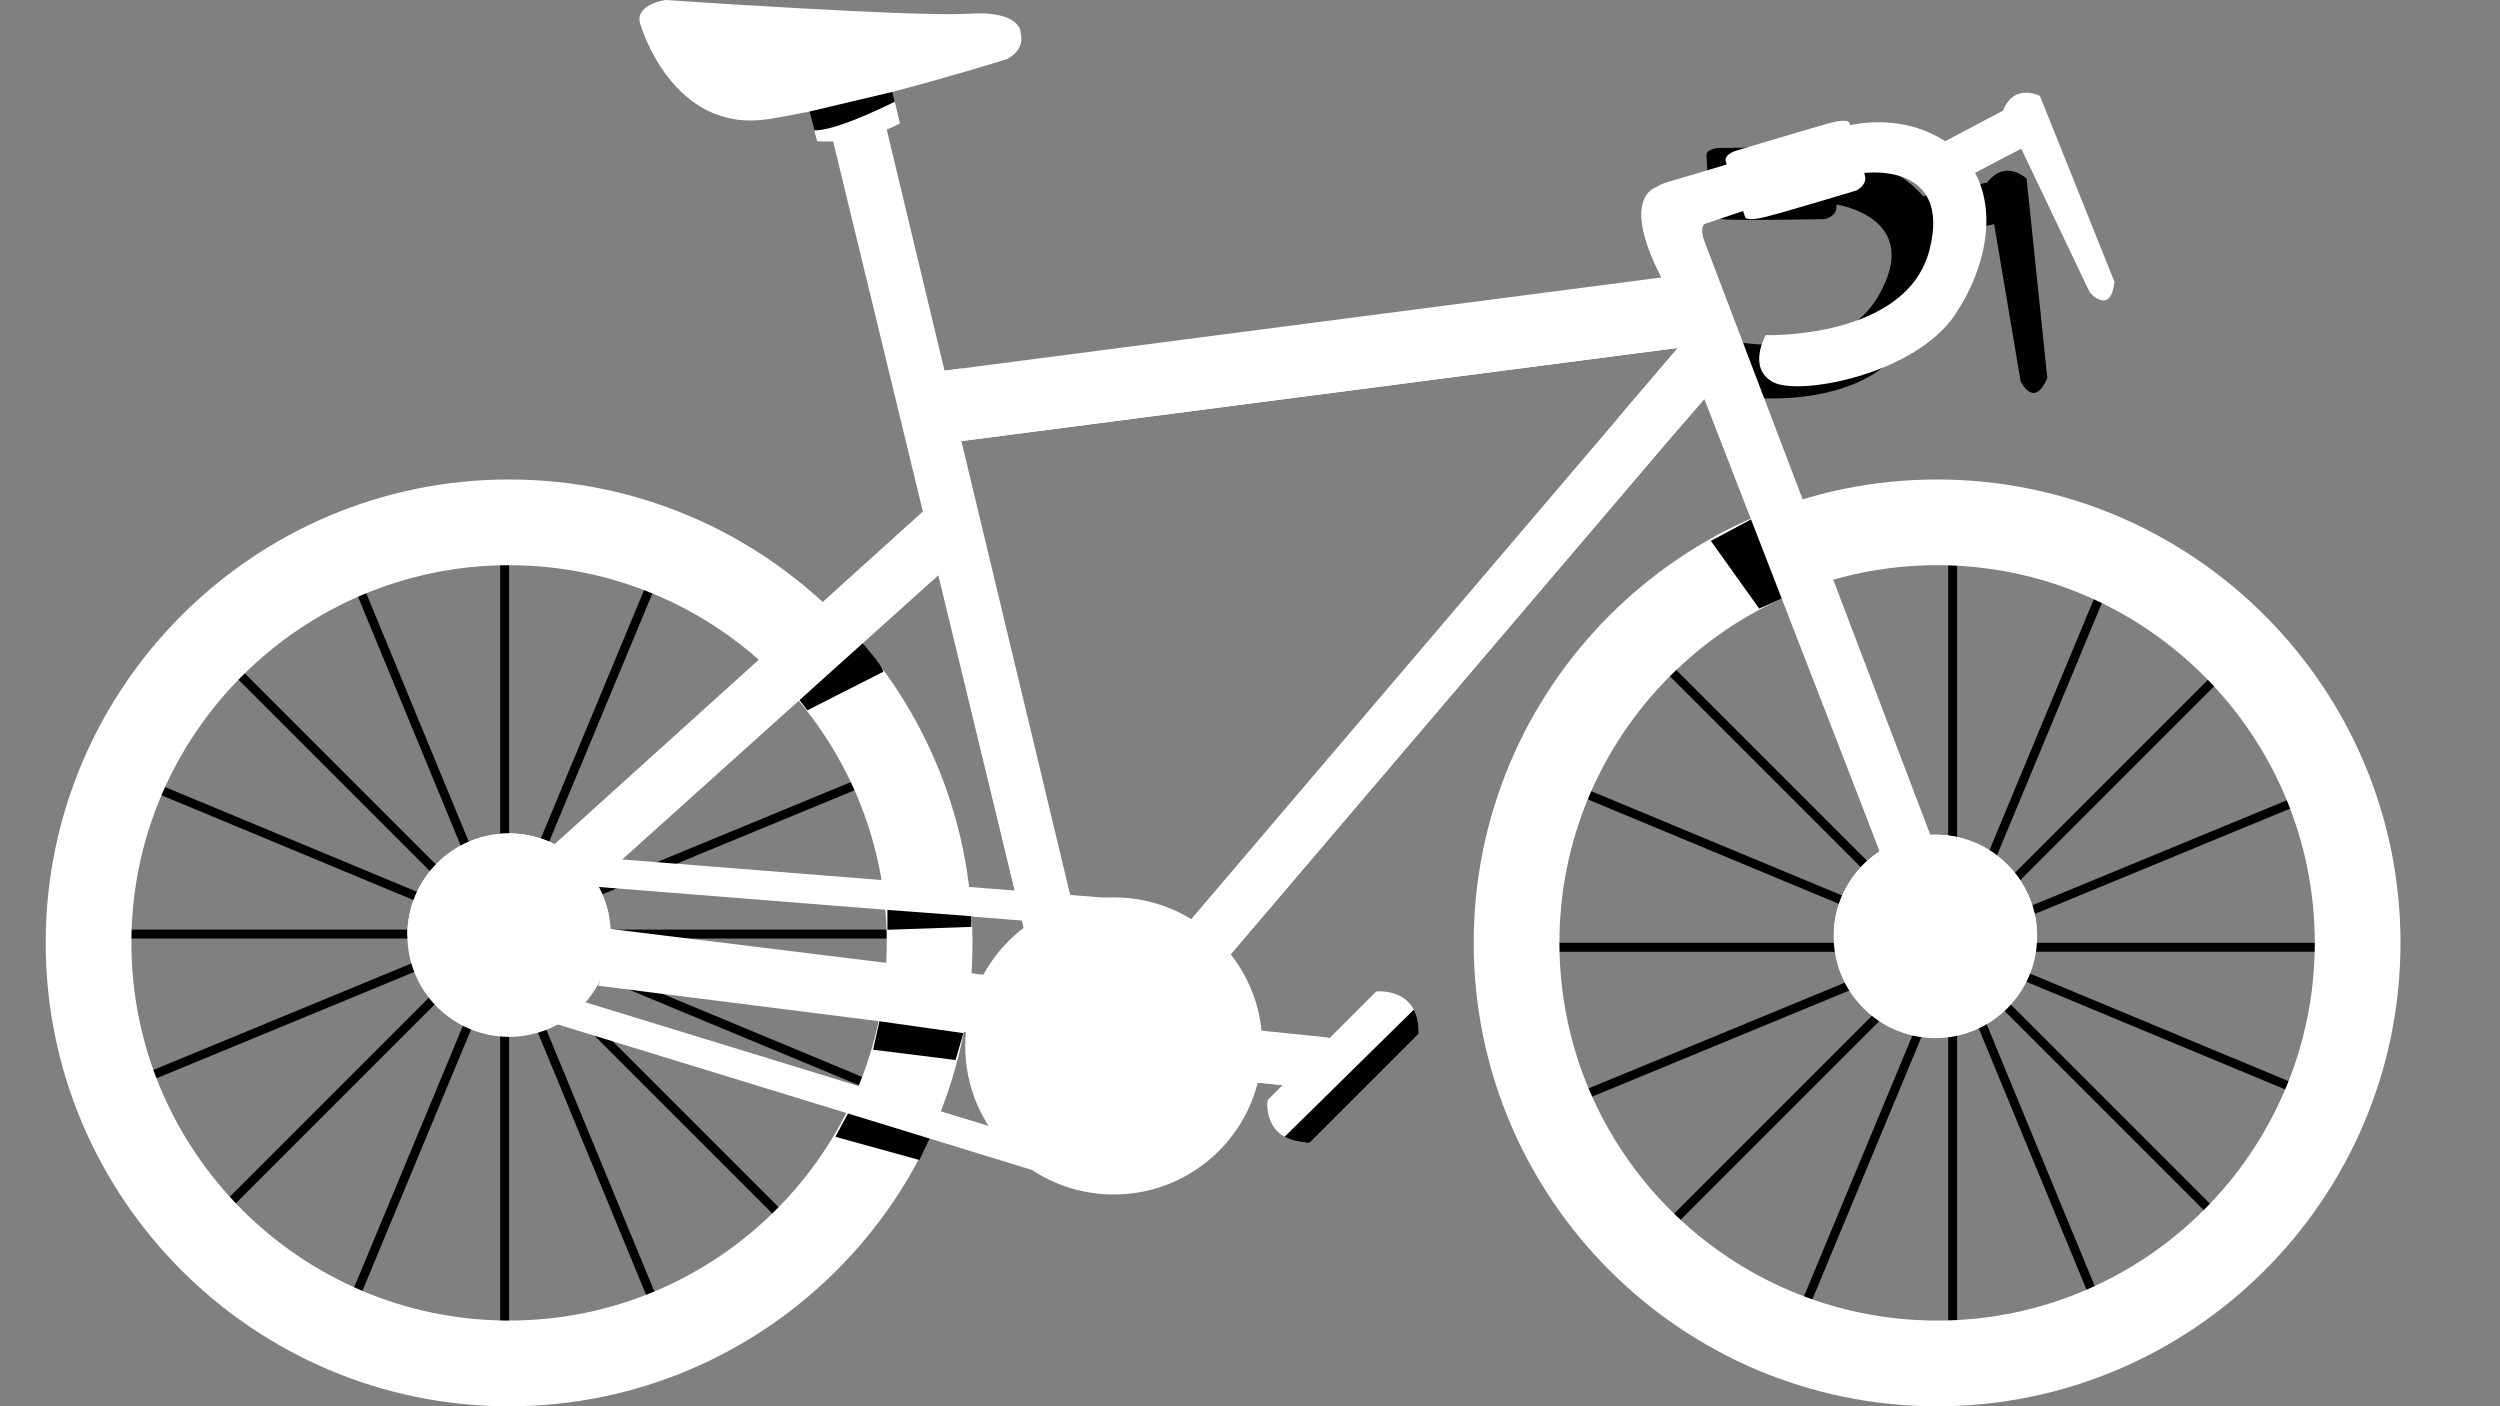
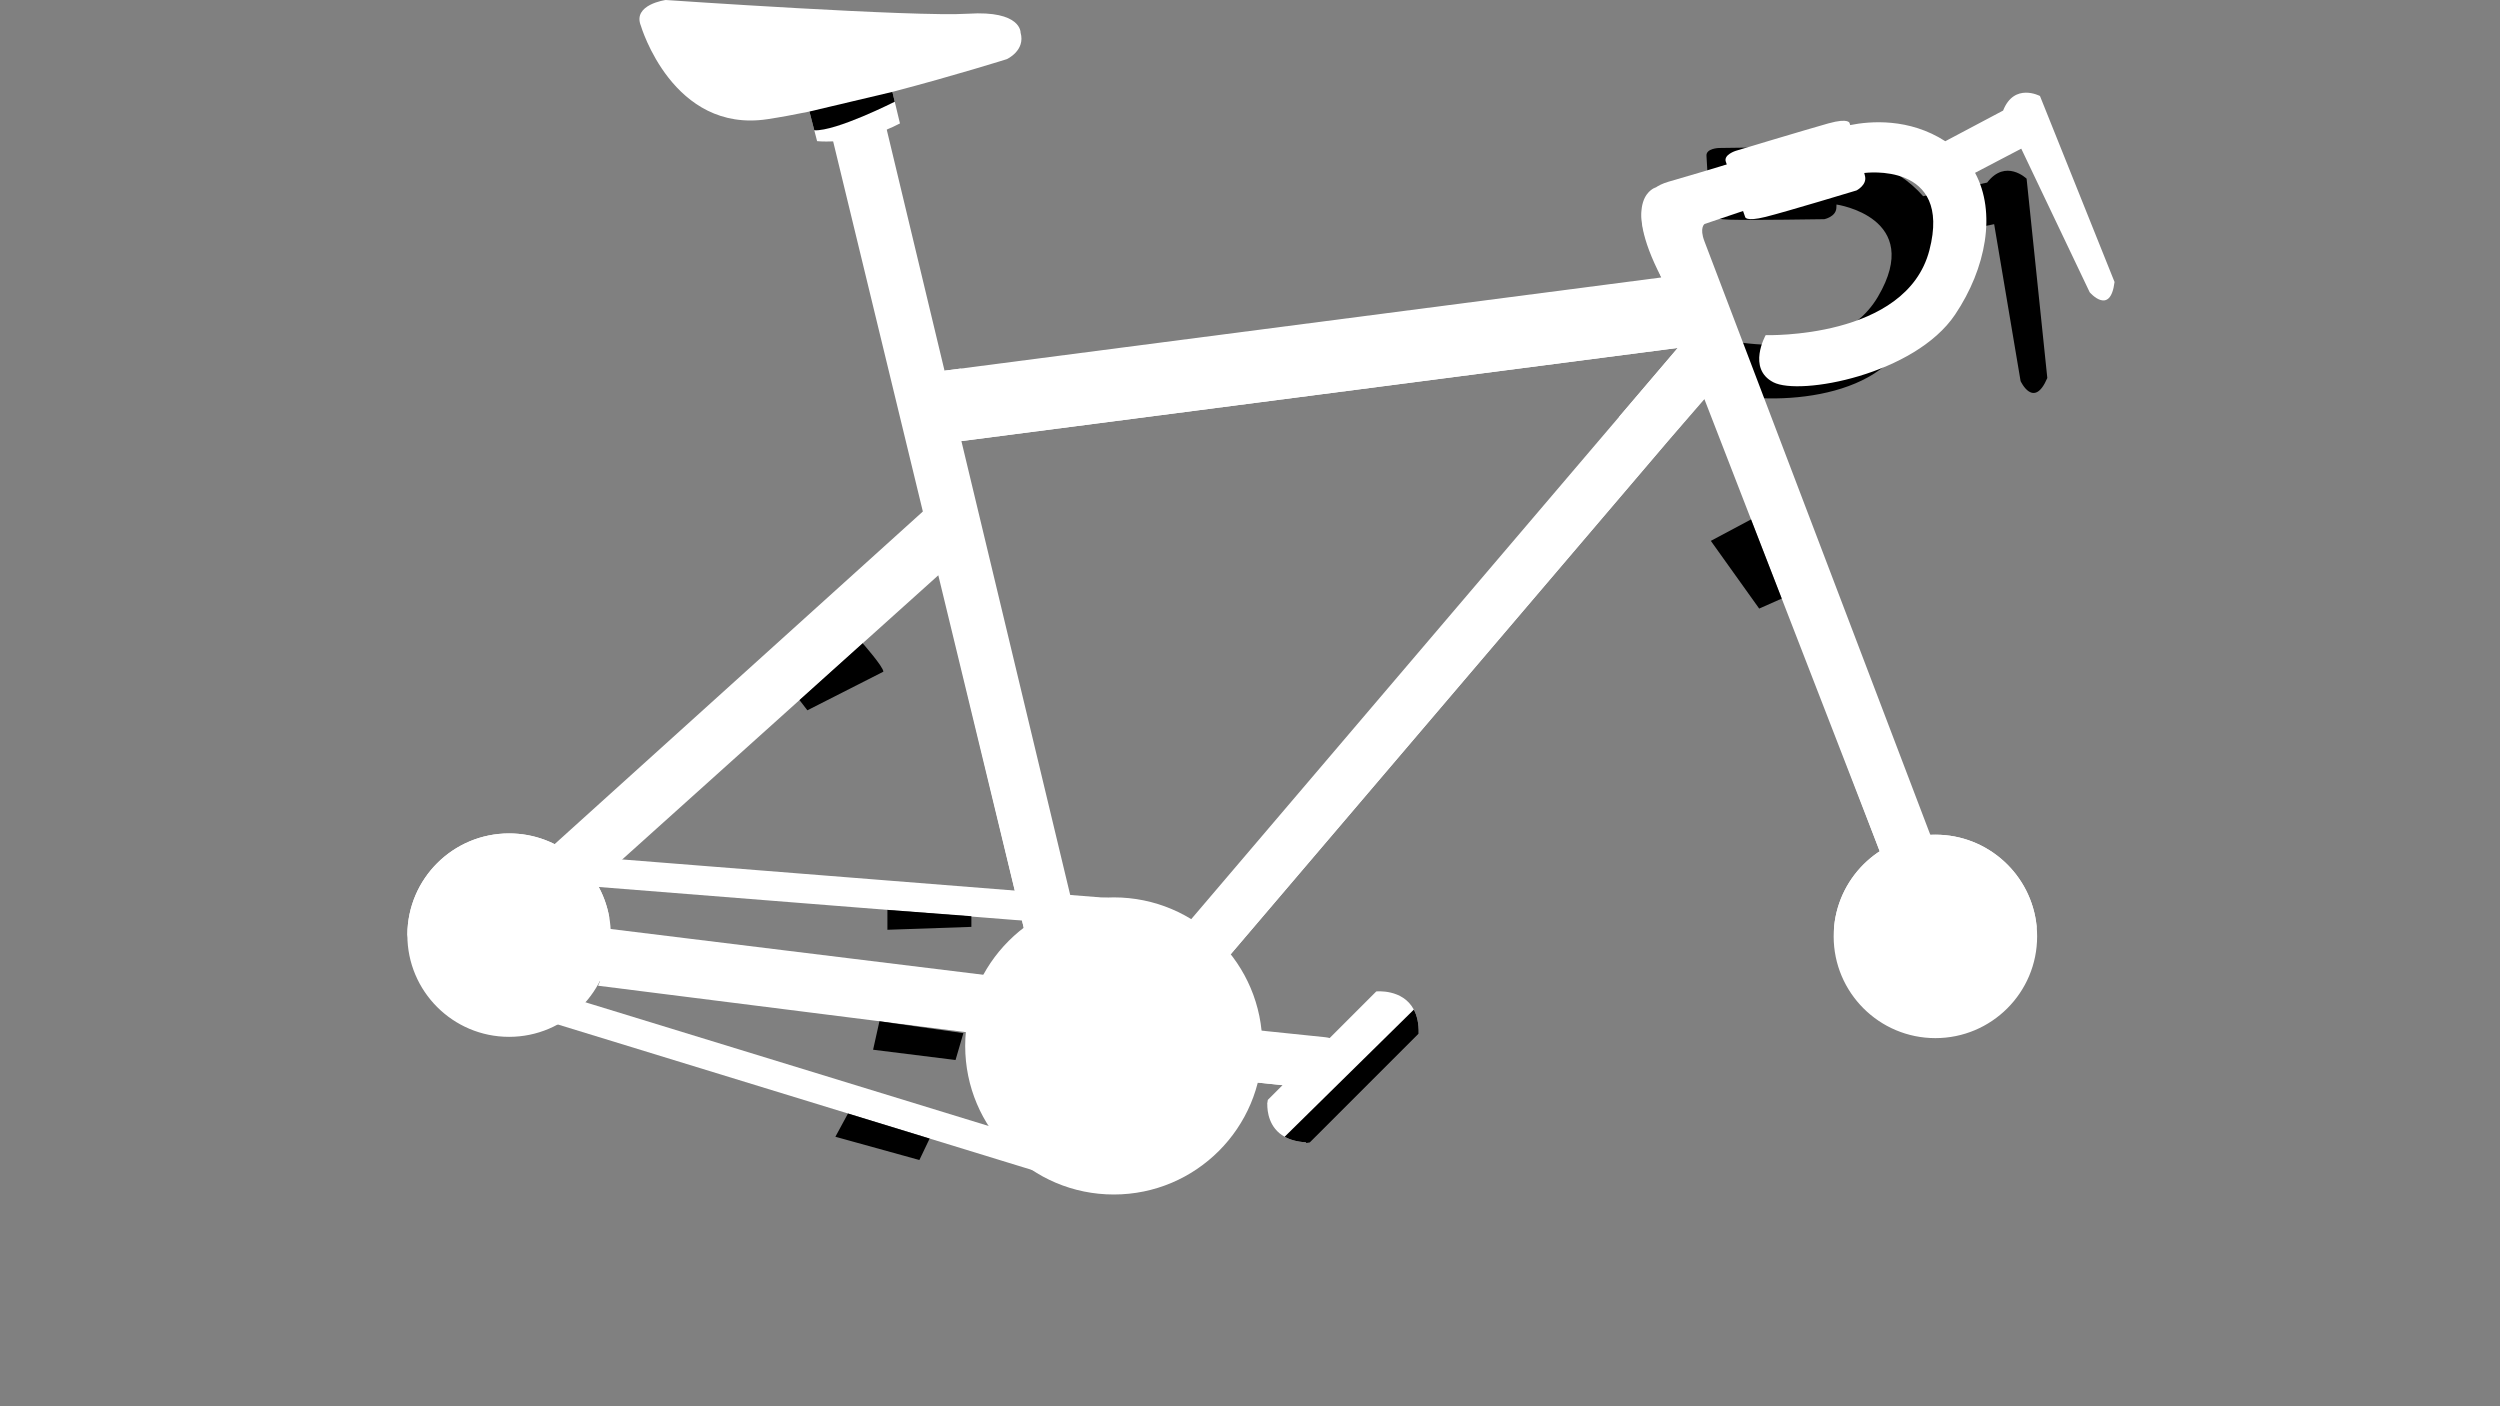
<svg xmlns="http://www.w3.org/2000/svg" width="1920" zoomAndPan="magnify" viewBox="0 0 1440 810" height="1080" preserveAspectRatio="xMidYMid meet" version="1.0">
  <rect x="0" y="0" width="1440" height="810" fill="#808080" stroke="none" />
-   <path fill="#000000" d="M 297.691 535.457 L 530.727 535.457 L 530.727 540.609 L 304.949 540.609 L 514.152 627.602 L 512.176 632.359 L 295.328 542.191 L 458.984 705.844 L 455.344 709.488 L 297.664 551.816 L 382.484 757.383 L 377.723 759.355 L 293.234 554.59 L 293.234 779.09 L 288.082 779.09 L 288.082 552.715 L 201.32 761.375 L 196.562 759.395 L 286.953 542.008 L 118.777 710.184 L 115.133 706.539 L 278.16 543.516 L 66.684 630.777 L 64.723 626.012 L 271.691 540.613 L 52.566 540.613 L 52.566 535.461 L 279.133 535.461 L 70.656 448.77 L 72.633 444.016 L 273.301 527.449 L 117.227 371.379 L 120.871 367.734 L 283.055 529.918 L 195.336 317.332 L 200.102 315.367 L 288.078 528.59 L 288.078 300.93 L 293.234 300.93 L 293.234 526.902 L 380.148 317.879 L 384.906 319.859 L 301.691 519.98 L 453.242 368.43 L 456.891 372.074 L 300.062 528.902 L 506.734 443.625 L 508.695 448.387 Z M 1364.797 543.062 L 1131.758 543.062 L 1342.766 455.996 L 1340.801 451.23 L 1134.129 536.512 L 1290.957 379.68 L 1287.312 376.035 L 1135.762 527.586 L 1218.969 327.469 L 1214.211 325.488 L 1127.301 534.508 L 1127.301 308.535 L 1122.145 308.535 L 1122.145 536.195 L 1034.172 322.977 L 1029.406 324.941 L 1117.121 537.523 L 954.938 375.34 L 951.293 378.984 L 1107.363 535.055 L 906.703 451.617 L 904.723 456.375 L 1113.199 543.066 L 886.633 543.066 L 886.633 548.219 L 1105.75 548.219 L 898.781 633.617 L 900.75 638.383 L 1112.223 551.117 L 949.195 714.148 L 952.844 717.797 L 1121.016 549.617 L 1030.625 767.004 L 1035.383 768.98 L 1122.145 560.324 L 1122.145 786.695 L 1127.301 786.695 L 1127.301 562.199 L 1211.789 766.957 L 1216.551 764.988 L 1131.73 559.426 L 1289.406 717.098 L 1293.047 713.449 L 1129.395 549.793 L 1346.234 639.965 L 1348.215 635.203 L 1139.012 548.215 L 1364.793 548.215 L 1364.793 543.062 Z M 1364.797 543.062 " fill-opacity="1" fill-rule="nonzero" />
-   <path fill="#ffffff" d="M 293.234 276.184 C 146.055 276.184 26.316 395.922 26.316 543.102 C 26.316 690.281 146.055 810.023 293.234 810.023 C 440.414 810.023 560.152 690.281 560.152 543.102 C 560.152 395.922 440.418 276.184 293.234 276.184 Z M 293.234 760.648 C 173.281 760.648 75.688 663.059 75.688 543.102 C 75.688 423.145 173.277 325.555 293.234 325.555 C 413.191 325.555 510.781 423.145 510.781 543.102 C 510.781 663.059 413.191 760.648 293.234 760.648 Z M 1115.773 276.184 C 968.594 276.184 848.855 395.922 848.855 543.102 C 848.855 690.281 968.594 810.023 1115.773 810.023 C 1262.953 810.023 1382.691 690.281 1382.691 543.102 C 1382.691 395.922 1262.953 276.184 1115.773 276.184 Z M 1115.773 760.648 C 995.816 760.648 898.227 663.059 898.227 543.102 C 898.227 423.145 995.816 325.555 1115.773 325.555 C 1235.727 325.555 1333.316 423.145 1333.316 543.102 C 1333.316 663.059 1235.727 760.648 1115.773 760.648 Z M 1115.773 760.648 " fill-opacity="1" fill-rule="nonzero" />
  <path fill="#000000" d="M 1179.25 217.723 C 1171.461 236.039 1163.855 219.492 1163.855 219.492 L 1148.637 129.125 L 1119.227 135.219 C 1124.828 160.469 1110.43 189.758 1085.797 210.582 C 1054 237.457 986.992 231.184 974.441 219.391 C 961.887 207.598 977.613 192.059 977.613 192.059 C 977.613 192.059 1054.805 216.637 1081.707 170.891 C 1108.609 125.145 1057.828 117.805 1057.828 117.805 C 1057.805 118.695 1057.773 119.426 1057.734 119.93 C 1057.332 124.949 1050.801 126.25 1050.801 126.25 C 1050.801 126.25 1008.504 126.938 996.297 126.539 C 984.094 126.137 984.898 123.289 984.898 123.289 L 982.926 89.699 C 982.676 85.438 990.102 85.242 990.102 85.242 C 990.102 85.242 1032.895 84.609 1045.711 84.668 C 1058.531 84.73 1057.582 88.055 1057.582 88.055 C 1057.582 88.055 1057.59 88.418 1057.602 89.051 C 1069.25 89.973 1091.336 94.316 1107.738 113.012 L 1144.602 105.164 C 1155.238 91.258 1167.32 102.914 1167.32 102.914 Z M 1179.25 217.723 " fill-opacity="1" fill-rule="nonzero" />
  <path fill="#ffffff" d="M 1110.312 562.852 L 982.871 227.984 L 675.539 588.793 L 652.383 569.066 L 966.406 200.402 L 553.766 254.07 L 622.438 540.523 L 592.855 547.613 L 540.223 328.059 L 315.879 530.695 L 616.078 567.578 L 612.348 597.965 L 288.082 558.125 L 288.715 552.969 L 269.324 531.5 L 532.094 294.148 L 478.34 69.918 L 507.922 62.824 L 544.047 213.508 L 956.926 159.812 L 950.965 144.141 C 950.965 144.141 933.758 112.566 961.078 104.664 C 988.395 96.766 999.59 93.145 999.59 93.145 L 1008.148 120.137 L 981.812 129.023 C 981.812 129.023 978.773 131.137 981.75 138.973 L 1138.922 551.961 Z M 1110.312 562.852 " fill-opacity="1" fill-rule="nonzero" />
  <path fill="#ffffff" d="M 664.367 527.777 C 663.996 532.422 659.93 535.895 655.281 535.52 L 300.062 507.355 C 295.418 506.98 291.945 502.918 292.316 498.27 C 292.684 493.621 296.75 490.148 301.398 490.52 L 656.617 518.691 C 661.266 519.066 664.734 523.129 664.367 527.777 Z M 629.539 667.004 L 288.875 562.488 C 284.418 561.125 279.695 563.629 278.328 568.082 C 276.961 572.539 279.469 577.266 283.926 578.633 L 624.59 683.148 C 629.047 684.512 633.77 682.008 635.137 677.559 C 636.504 673.094 634 668.371 629.539 667.004 Z M 629.539 667.004 " fill-opacity="1" fill-rule="nonzero" />
  <path fill="#ffffff" d="M 1173.383 539.379 C 1173.383 571.727 1147.137 597.957 1114.789 597.957 C 1082.441 597.957 1056.191 571.727 1056.191 539.379 C 1056.191 537.422 1056.293 535.469 1056.469 533.555 C 1059.395 503.93 1084.398 480.785 1114.789 480.785 C 1145.176 480.785 1170.18 503.93 1173.102 533.555 C 1173.285 535.469 1173.383 537.422 1173.383 539.379 Z M 293.234 480.055 C 261.004 480.055 234.84 506.082 234.641 538.273 L 234.641 538.625 C 234.641 570.992 260.887 597.223 293.234 597.223 C 325.582 597.223 351.832 570.992 351.832 538.625 C 351.832 535.031 351.512 531.52 350.883 528.105 C 345.926 500.77 321.992 480.055 293.234 480.055 Z M 293.234 480.055 " fill-opacity="1" fill-rule="nonzero" />
  <path fill="#ffffff" d="M 350.883 528.105 C 350.684 560.297 324.516 586.324 292.289 586.324 C 263.535 586.324 239.598 565.605 234.641 538.273 C 234.84 506.082 261.004 480.055 293.234 480.055 C 321.992 480.055 345.926 500.77 350.883 528.105 Z M 1114.789 480.785 C 1084.398 480.785 1059.395 503.93 1056.469 533.555 C 1059.395 563.176 1084.398 586.324 1114.789 586.324 C 1145.176 586.324 1170.18 563.176 1173.102 533.555 C 1170.18 503.93 1145.176 480.785 1114.789 480.785 Z M 642.133 521.062 C 597.266 521.062 560.895 557.438 560.895 602.301 C 560.895 647.164 597.266 683.535 642.133 683.535 C 687 683.535 723.371 647.164 723.371 602.301 C 723.371 557.438 687 521.062 642.133 521.062 Z M 642.133 521.062 " fill-opacity="1" fill-rule="nonzero" />
  <path fill="#ffffff" d="M 641.547 516.891 C 594.266 516.891 555.953 555.199 555.953 602.457 C 555.953 649.715 594.266 688.031 641.547 688.031 C 688.805 688.031 727.121 649.715 727.121 602.457 C 727.121 555.199 688.805 516.891 641.547 516.891 Z M 641.547 673.219 C 602.445 673.219 570.766 641.539 570.766 602.457 C 570.766 563.375 602.445 531.699 641.547 531.699 C 680.629 531.699 712.305 563.371 712.305 602.457 C 712.305 641.535 680.629 673.219 641.547 673.219 Z M 641.547 673.219 " fill-opacity="1" fill-rule="nonzero" />
  <path fill="#ffffff" d="M 776.715 613.895 C 775.863 622.133 768.492 628.129 760.254 627.277 L 651.93 616.082 C 643.691 615.23 637.699 607.859 638.551 599.617 C 639.402 591.375 646.777 585.383 655.012 586.242 L 763.336 597.434 C 771.574 598.281 777.566 605.656 776.715 613.895 Z M 776.715 613.895 " fill-opacity="1" fill-rule="nonzero" />
  <path fill="#ffffff" d="M 814.371 581.543 C 816.184 584.961 817.289 589.484 817.152 595.449 L 754.43 658.172 C 753.781 658.293 753.129 658.332 752.457 658.387 L 752.062 657.973 C 746.949 657.66 742.996 656.473 739.953 654.777 C 730.891 649.719 729.902 640.164 729.961 635.898 L 729.902 635.816 C 730.02 635.07 730.141 634.316 730.258 633.547 L 738.746 625.059 L 651.934 616.082 C 651.934 616.082 634.973 614.012 638.555 599.621 C 638.555 599.621 648.719 610.898 678.34 610.898 L 745.332 618.473 L 792.727 571.078 C 792.723 571.074 807.949 569.418 814.371 581.543 Z M 518.375 71.094 L 514.012 52.926 C 549.891 43.547 579.949 34.066 579.949 34.066 C 579.949 34.066 590.809 29.129 587.848 18.762 C 587.848 18.762 588.344 5.926 557.73 7.898 C 527.121 9.875 383.449 0 383.449 0 C 383.449 0 364.195 2.605 369.133 14.812 C 369.133 14.812 387.398 77.02 442.203 68.629 C 449.777 67.469 457.891 65.969 466.246 64.246 L 470.648 81.301 C 470.648 81.301 474.172 81.695 479.891 81.43 L 531.645 294.969 C 520.965 310.43 520.668 323.449 522.336 331.672 L 522.324 331.668 L 336.105 499.445 L 342.086 507.027 L 351.824 498.23 L 351.824 500.961 L 540.465 331.367 L 590.863 539.297 L 595.828 535.555 L 488.109 80.676 C 496.633 79.516 507.398 76.879 518.375 71.094 Z M 1175.02 55.297 C 1175.02 55.297 1160.211 47.398 1153.789 63.691 L 1120.488 81.344 C 1099.586 67.863 1077.16 69.742 1065.703 72.047 C 1065.523 71.445 1065.418 71.094 1065.418 71.094 C 1065.418 71.094 1065.418 67.641 1053.074 71.094 C 1040.73 74.551 999.75 86.895 999.75 86.895 C 999.75 86.895 992.66 89.121 994.074 93.148 L 1005.184 124.91 C 1005.184 124.91 1005.184 127.871 1017.031 124.91 C 1028.879 121.949 1069.367 109.688 1069.367 109.688 C 1069.367 109.688 1075.289 106.645 1074.305 101.703 C 1074.207 101.211 1074.031 100.5 1073.812 99.637 C 1073.812 99.637 1124.664 92.77 1111.328 144.141 C 1097.996 195.508 1017.035 193.043 1017.035 193.043 C 1017.035 193.043 1006.172 212.297 1021.477 220.195 C 1036.777 228.098 1102.938 215.754 1126.145 181.191 C 1144.121 154.406 1149.934 122.297 1137.633 99.547 L 1164.242 85.625 L 1203.664 168.355 C 1203.664 168.355 1215.508 182.18 1217.98 162.43 Z M 953.836 107.906 C 953.836 107.906 932.934 113.414 956.926 159.812 L 970.941 195.828 L 970.691 195.98 L 968.246 189.555 L 583.234 239.27 L 553.363 212.305 L 544.047 213.512 L 551.215 243.402 L 553.77 254.07 L 593.852 248.859 L 966.402 200.402 L 932.668 240.004 C 932.668 240.004 933.738 251.773 944.332 257.652 L 696.113 547.609 L 708.863 549.668 L 960.742 254.086 L 981.73 229.898 L 1082.773 490.492 L 1089.473 486.523 L 953.836 136.266 C 953.836 136.266 946.922 114.602 953.836 107.906 Z M 344.48 567.773 L 560.895 595.098 L 563.164 583.254 L 348.82 557.895 Z M 344.48 567.773 " fill-opacity="1" fill-rule="nonzero" />
  <path fill="#000000" d="M 469.031 75.047 L 466.242 64.238 L 514.012 52.926 L 515.367 58.586 C 515.367 58.586 481.574 75.703 469.031 75.047 Z M 496.898 370.535 L 460.512 403.246 L 465.051 409.133 L 508.824 386.887 C 508.824 384.066 496.898 370.535 496.898 370.535 Z M 481.18 654.773 L 529.566 668.168 L 535.473 655.805 L 488.438 641.379 Z M 502.902 604.645 L 550.391 610.566 L 554.91 595.098 L 506.559 588.238 Z M 511.148 535.555 L 559.516 533.879 L 559.516 527.742 L 511.148 524.094 Z M 1008.602 299.199 L 985.434 311.539 L 1013.293 350.543 L 1026.277 344.777 Z M 773.328 621.93 L 771.195 624.027 L 739.953 654.773 C 742.996 656.473 746.949 657.656 752.062 657.969 L 752.457 658.387 C 753.129 658.328 753.777 658.289 754.43 658.168 L 817.152 595.445 C 817.293 589.48 816.184 584.961 814.371 581.539 Z M 773.328 621.93 " fill-opacity="1" fill-rule="nonzero" />
</svg>